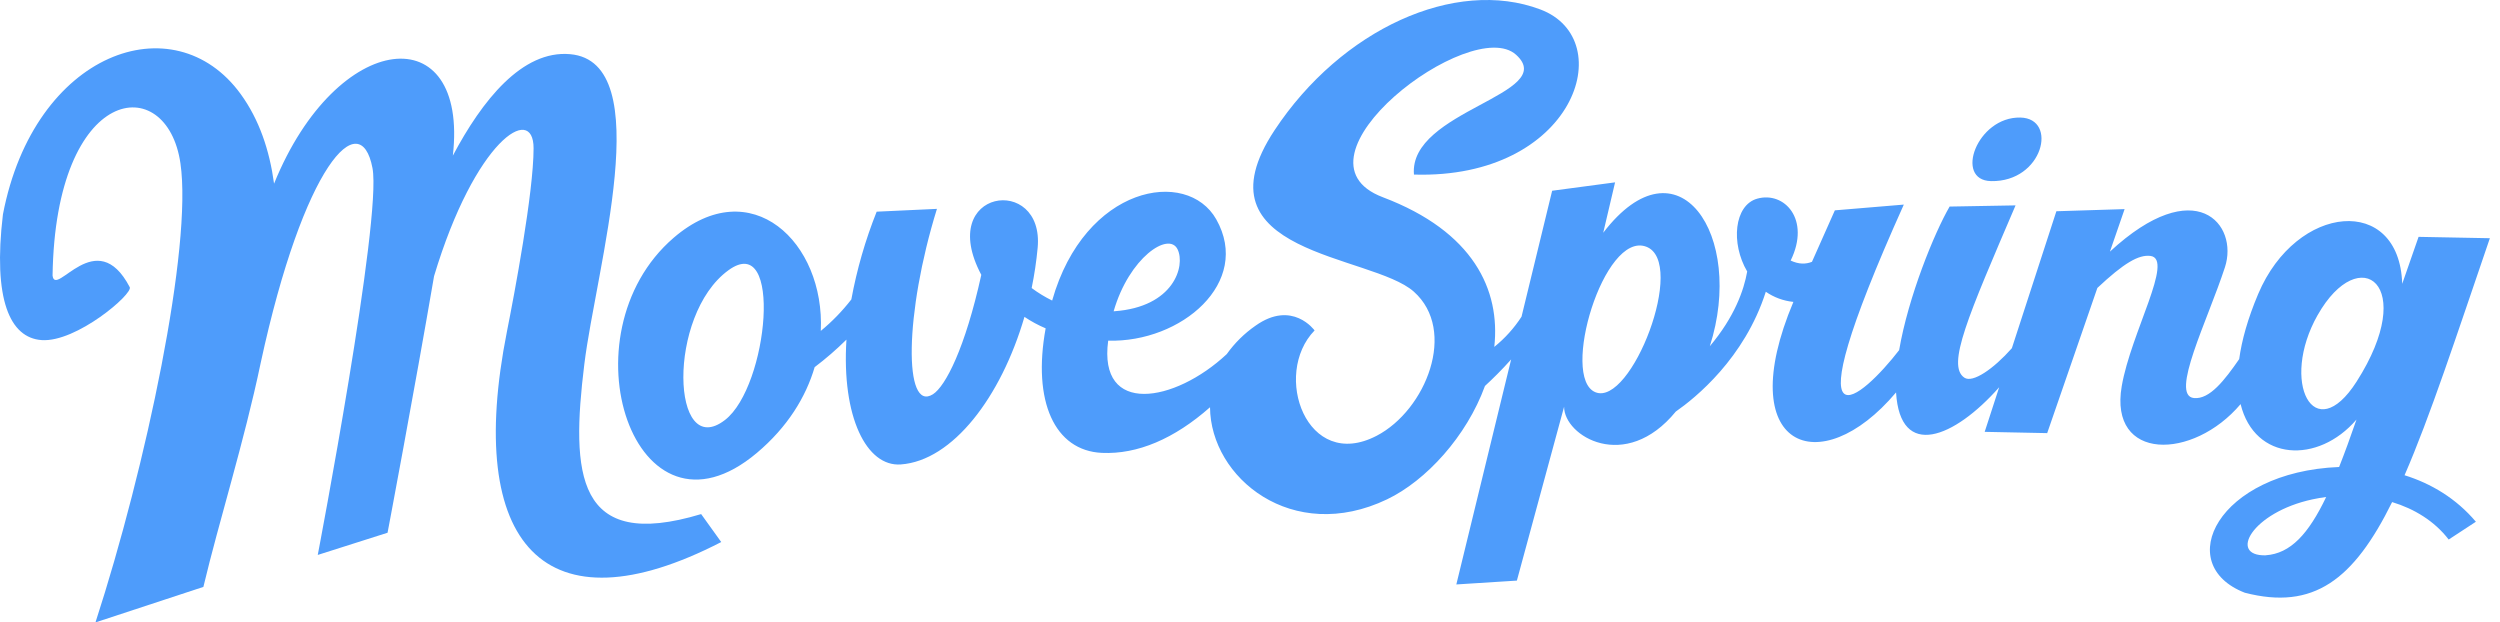
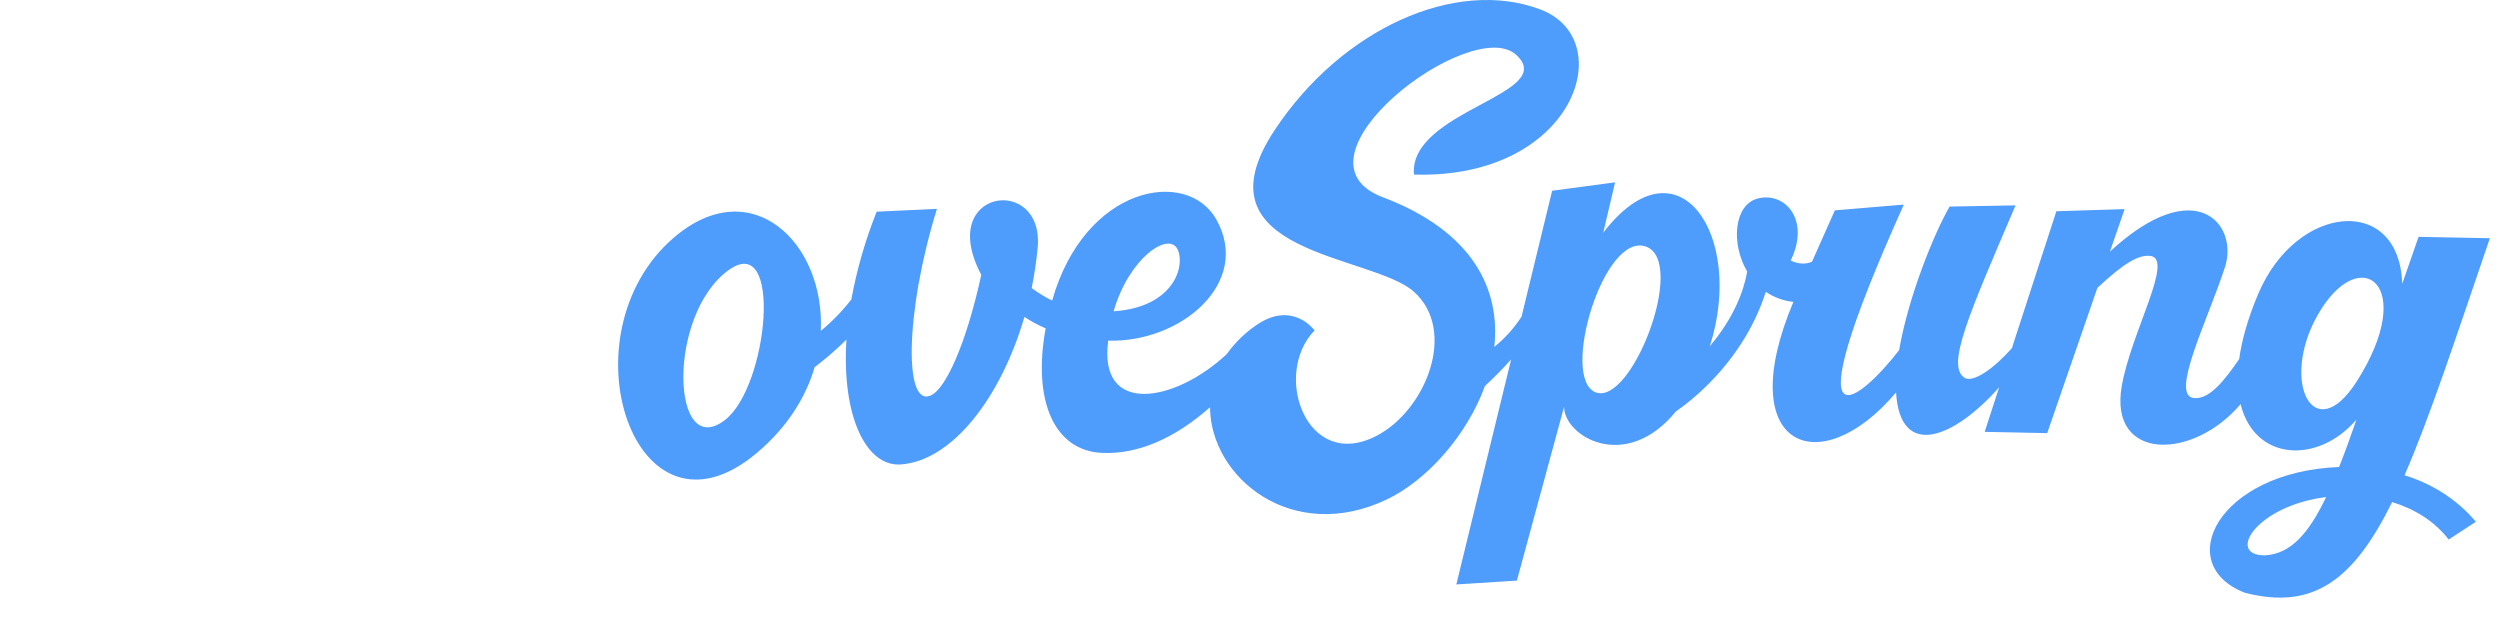
<svg xmlns="http://www.w3.org/2000/svg" width="241" height="60" viewBox="0 0 241 60" fill="none">
-   <path d="M191.937 17.459C196.951 17.562 198.429 11.407 194.758 11.332C190.573 11.246 188.356 17.386 191.937 17.459Z" fill="#4E9CFB" />
-   <path d="M56.327 35.127C57.463 25.851 63.459 5.974 54.961 5.222C50.331 4.811 46.467 9.694 43.654 15.005C45.185 1.569 32.492 2.742 26.42 17.704C25.979 14.457 24.98 11.518 23.204 9.07C16.778 0.214 3.29 5 0.283 20.664C-0.699 28.887 0.956 32.569 4.012 32.785C7.364 33.023 12.842 28.326 12.508 27.685C9.293 21.535 5.341 28.743 5.067 26.568C5.344 8.09 16.103 6.779 17.396 15.759C18.552 23.757 14.095 44.949 9.203 60L19.606 56.577C21.101 50.288 23.536 42.603 25.129 34.994C29.268 15.85 34.74 10.067 35.908 16.207C36.833 21.088 30.632 53.496 30.632 53.496L37.361 51.356C37.361 51.356 39.95 37.669 41.843 26.622C45.785 13.505 51.437 9.904 51.437 14.291C51.437 18.571 49.581 28.375 48.869 31.956C44.779 52.559 52.533 61.02 69.526 52.253L67.591 49.558C55.511 53.204 55.033 45.683 56.327 35.127Z" fill="#4E9CFB" />
  <path d="M231.799 45.813C234.249 40.183 236.741 32.549 240.023 22.964L233.151 22.833C232.595 24.401 232.069 25.91 231.573 27.36C231.302 18.72 221.382 19.593 217.689 28.34C216.682 30.723 216.102 32.813 215.858 34.618C214.465 36.629 213.018 38.522 211.499 38.372C209.145 38.143 212.808 30.905 214.484 25.762C215.83 21.635 211.661 16.614 203.396 24.257L204.812 20.158L198.234 20.364C198.172 20.558 195.873 27.63 193.944 33.567C192.168 35.573 190.166 36.947 189.366 36.408C187.626 35.239 189.726 30.476 194.3 19.799L187.943 19.913C186.468 22.455 183.964 28.588 183.076 33.755C179.589 38.269 172.165 44.997 183.528 19.723L176.88 20.277L174.673 25.24C174.077 25.479 173.402 25.486 172.62 25.118C174.565 21.135 171.998 18.423 169.403 19.149C167.169 19.775 166.831 23.458 168.43 26.173C168.11 27.979 167.212 30.545 164.827 33.377C168.255 22.671 161.755 13.031 154.551 22.437L155.694 17.579L149.627 18.388L146.676 30.528C145.962 31.631 145.075 32.614 144.049 33.441C144.653 27.953 142.049 22.322 133.305 19.013C123.498 15.3 141.835 1.37 146.151 5.28C150.339 9.074 135.783 10.655 136.305 16.829C151.763 17.293 156.202 3.814 148.492 0.912C140.285 -2.182 129.304 2.816 122.868 12.554C114.947 24.536 132.208 24.493 136.287 28.11C140.51 31.859 137.465 39.532 132.71 42.008C125.965 45.52 122.612 36.083 126.726 31.854C126.726 31.854 124.586 28.87 121.022 31.404C119.949 32.15 119.014 33.075 118.259 34.136C113.223 38.843 105.85 40.09 106.829 32.841C113.88 33.033 120.688 27.229 117.248 21.145C114.425 16.15 104.57 17.887 101.428 28.974C100.734 28.632 100.072 28.228 99.452 27.767C99.716 26.486 99.909 25.19 100.03 23.888C100.689 16.764 90.184 18.186 94.597 26.495C93.042 33.561 91.144 37.243 89.932 38.009C87.1 39.79 87.198 30.202 90.321 20.135L84.511 20.405C83.419 23.139 82.601 25.974 82.069 28.866C81.204 29.982 80.216 31 79.124 31.9C79.536 23.378 72.399 16.503 64.941 22.922C54.131 32.225 61.168 53.581 72.959 43.663C75.916 41.174 77.685 38.279 78.532 35.393C79.613 34.576 80.637 33.689 81.598 32.737C81.124 40.187 83.53 45.013 86.841 44.772C91.839 44.408 96.504 38.269 98.757 30.546C99.401 30.979 100.085 31.349 100.801 31.652C99.514 38.686 101.657 43.446 106.223 43.658C109.647 43.813 113.203 42.304 116.646 39.259C116.693 46.065 124.591 52.5 133.713 48.136C137.485 46.33 141.38 42.061 143.15 37.207C143.886 36.532 144.762 35.671 145.674 34.649L140.39 56.341L146.227 55.97L150.779 39.209C150.767 42.039 156.688 45.612 161.548 39.674C163.423 38.37 168.175 34.548 170.224 28.125C171.011 28.67 171.927 29.006 172.883 29.103C166.956 43.167 175.425 46.561 182.78 37.83C183.168 44.347 188.387 42.242 192.721 37.331L191.324 41.63L197.349 41.753L202.186 27.758C204.734 25.366 206.161 24.533 207.299 24.671C209.611 24.954 205.426 32.058 204.535 37.23C203.287 44.476 211.39 44.398 215.994 38.957C217.349 44.472 223.461 44.768 227.166 40.444C226.588 42.127 226.031 43.651 225.491 45.018C213.801 45.482 209.375 54.408 216.397 57.138C223.018 58.853 226.901 55.894 230.6 48.4C232.735 49.048 234.673 50.221 236.054 52.011L238.675 50.296C236.773 48.049 234.368 46.614 231.799 45.813ZM69.89 40.486C64.708 44.488 64.26 30.397 70.216 26.056C75.487 22.214 74.074 37.251 69.89 40.486ZM113.521 24.04C114.29 25.641 113.151 29.6 107.419 30.004L107.353 30.013C108.84 24.838 112.673 22.278 113.521 24.04ZM153.791 37.808C150.388 36.401 154.611 22.266 158.688 23.778C162.657 25.248 157.241 39.235 153.792 37.808H153.791ZM223.42 30.376C227.465 23.229 233.172 27.403 227.175 36.79C223.072 43.205 219.767 36.829 223.421 30.371L223.42 30.376ZM218.411 53.534C214.784 53.616 217.077 49.399 222.925 48.138C223.357 48.045 223.798 47.97 224.245 47.909C222.541 51.472 220.807 53.366 218.412 53.529L218.411 53.534Z" fill="#4E9CFB" />
</svg>